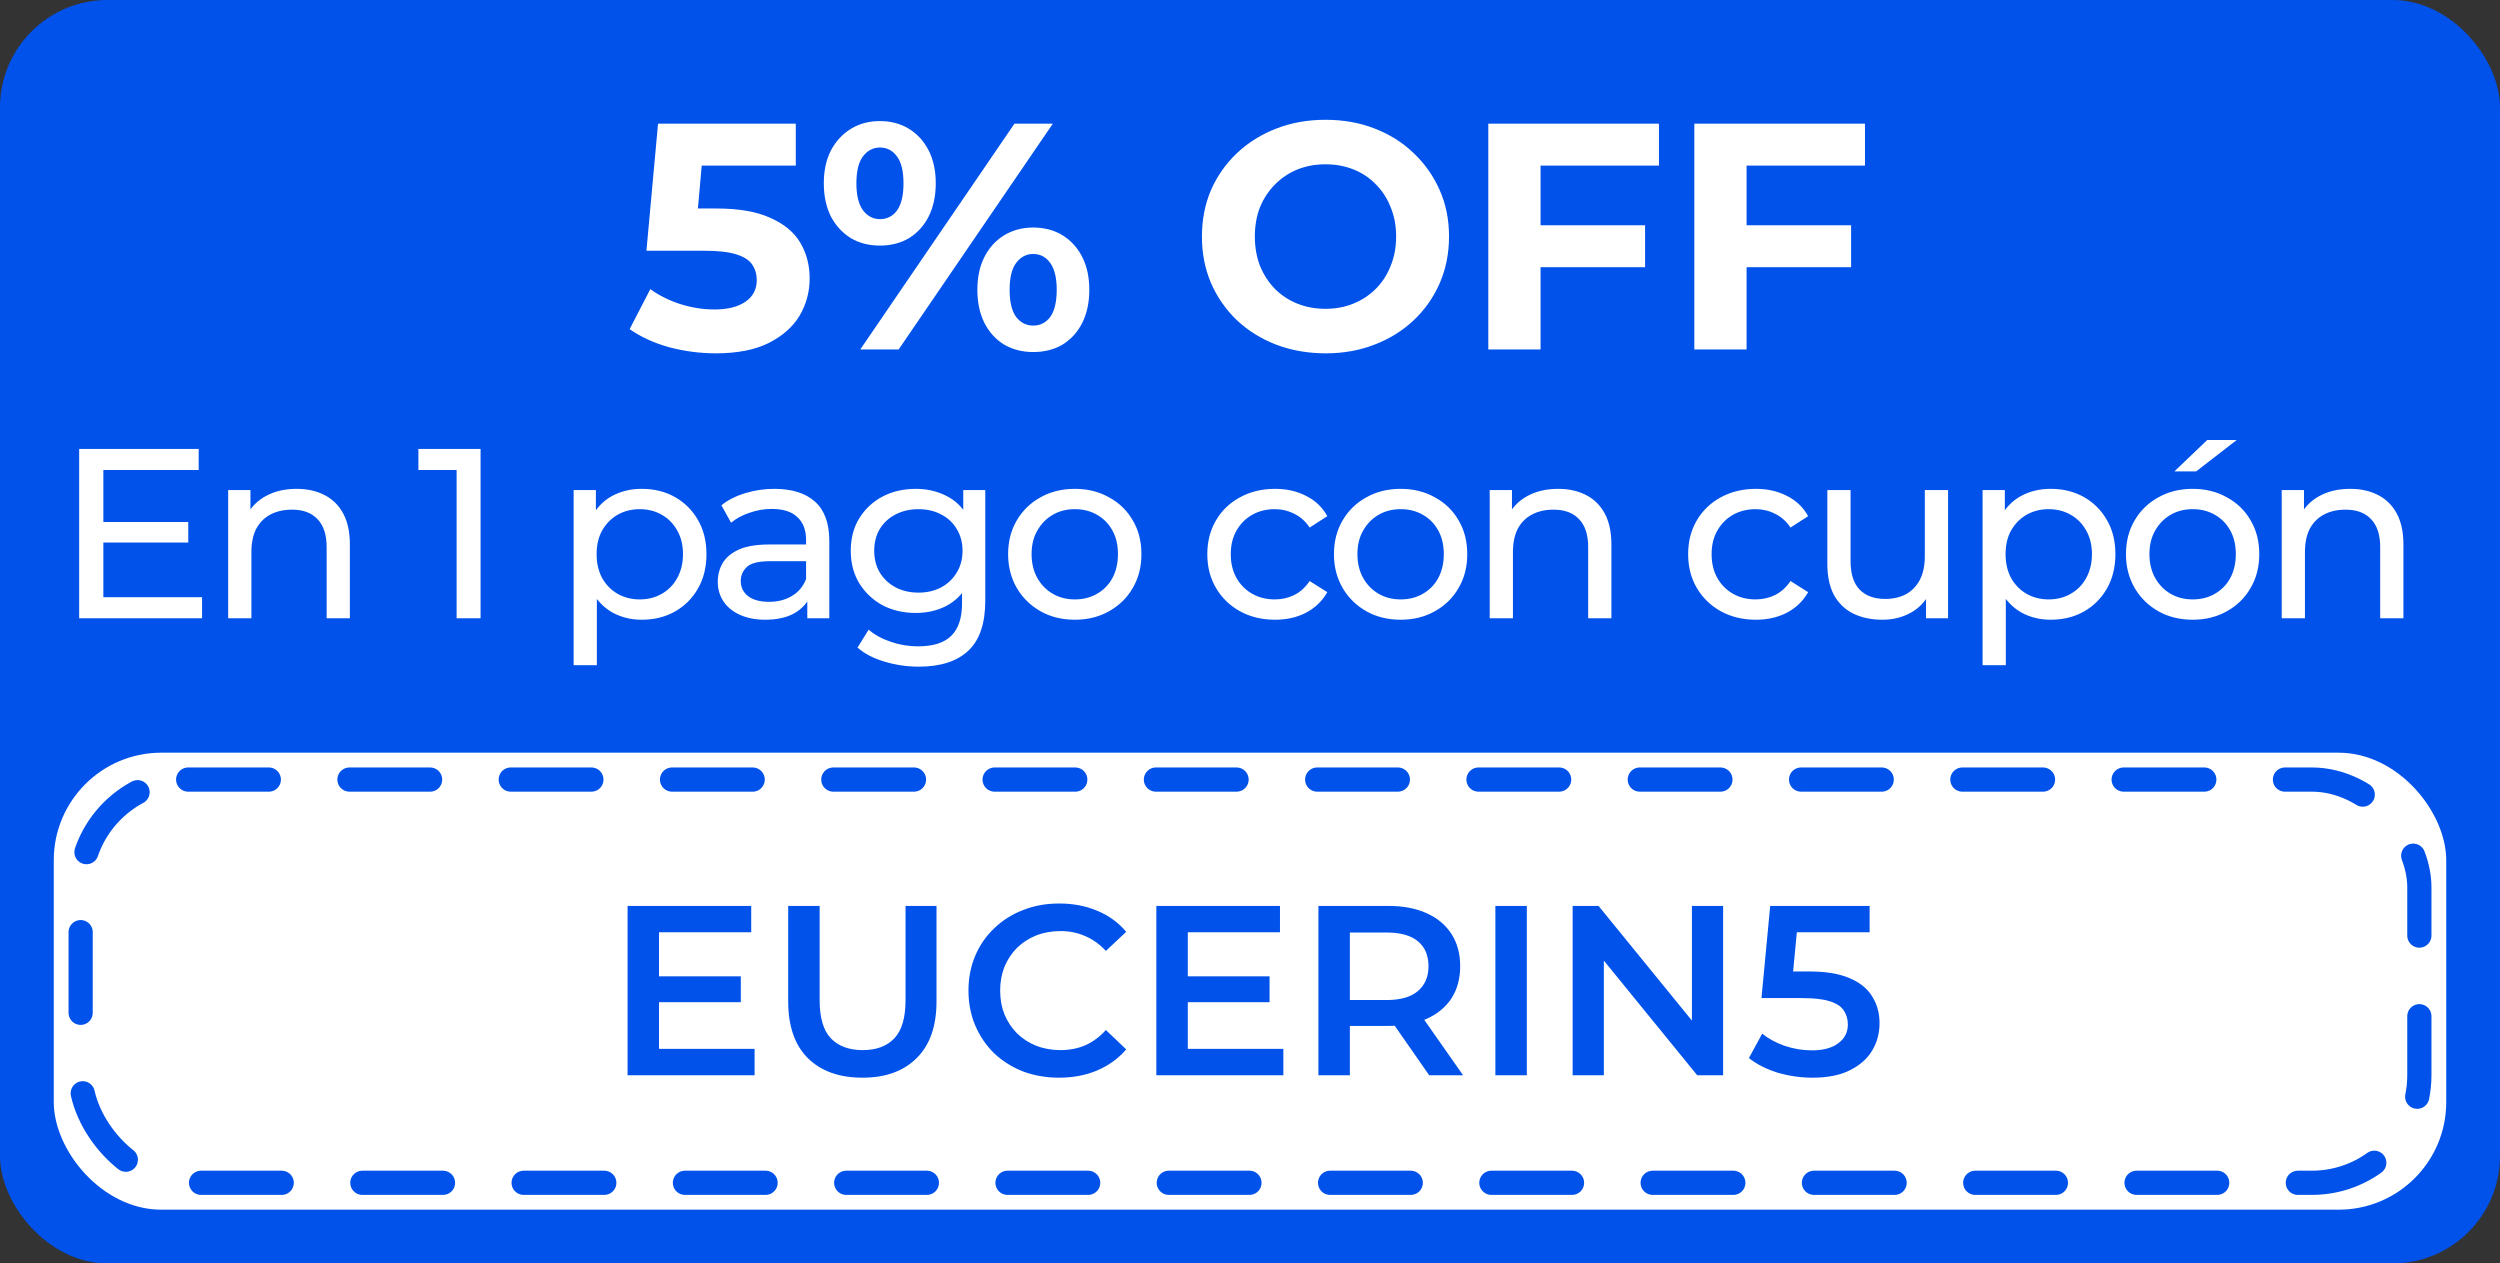
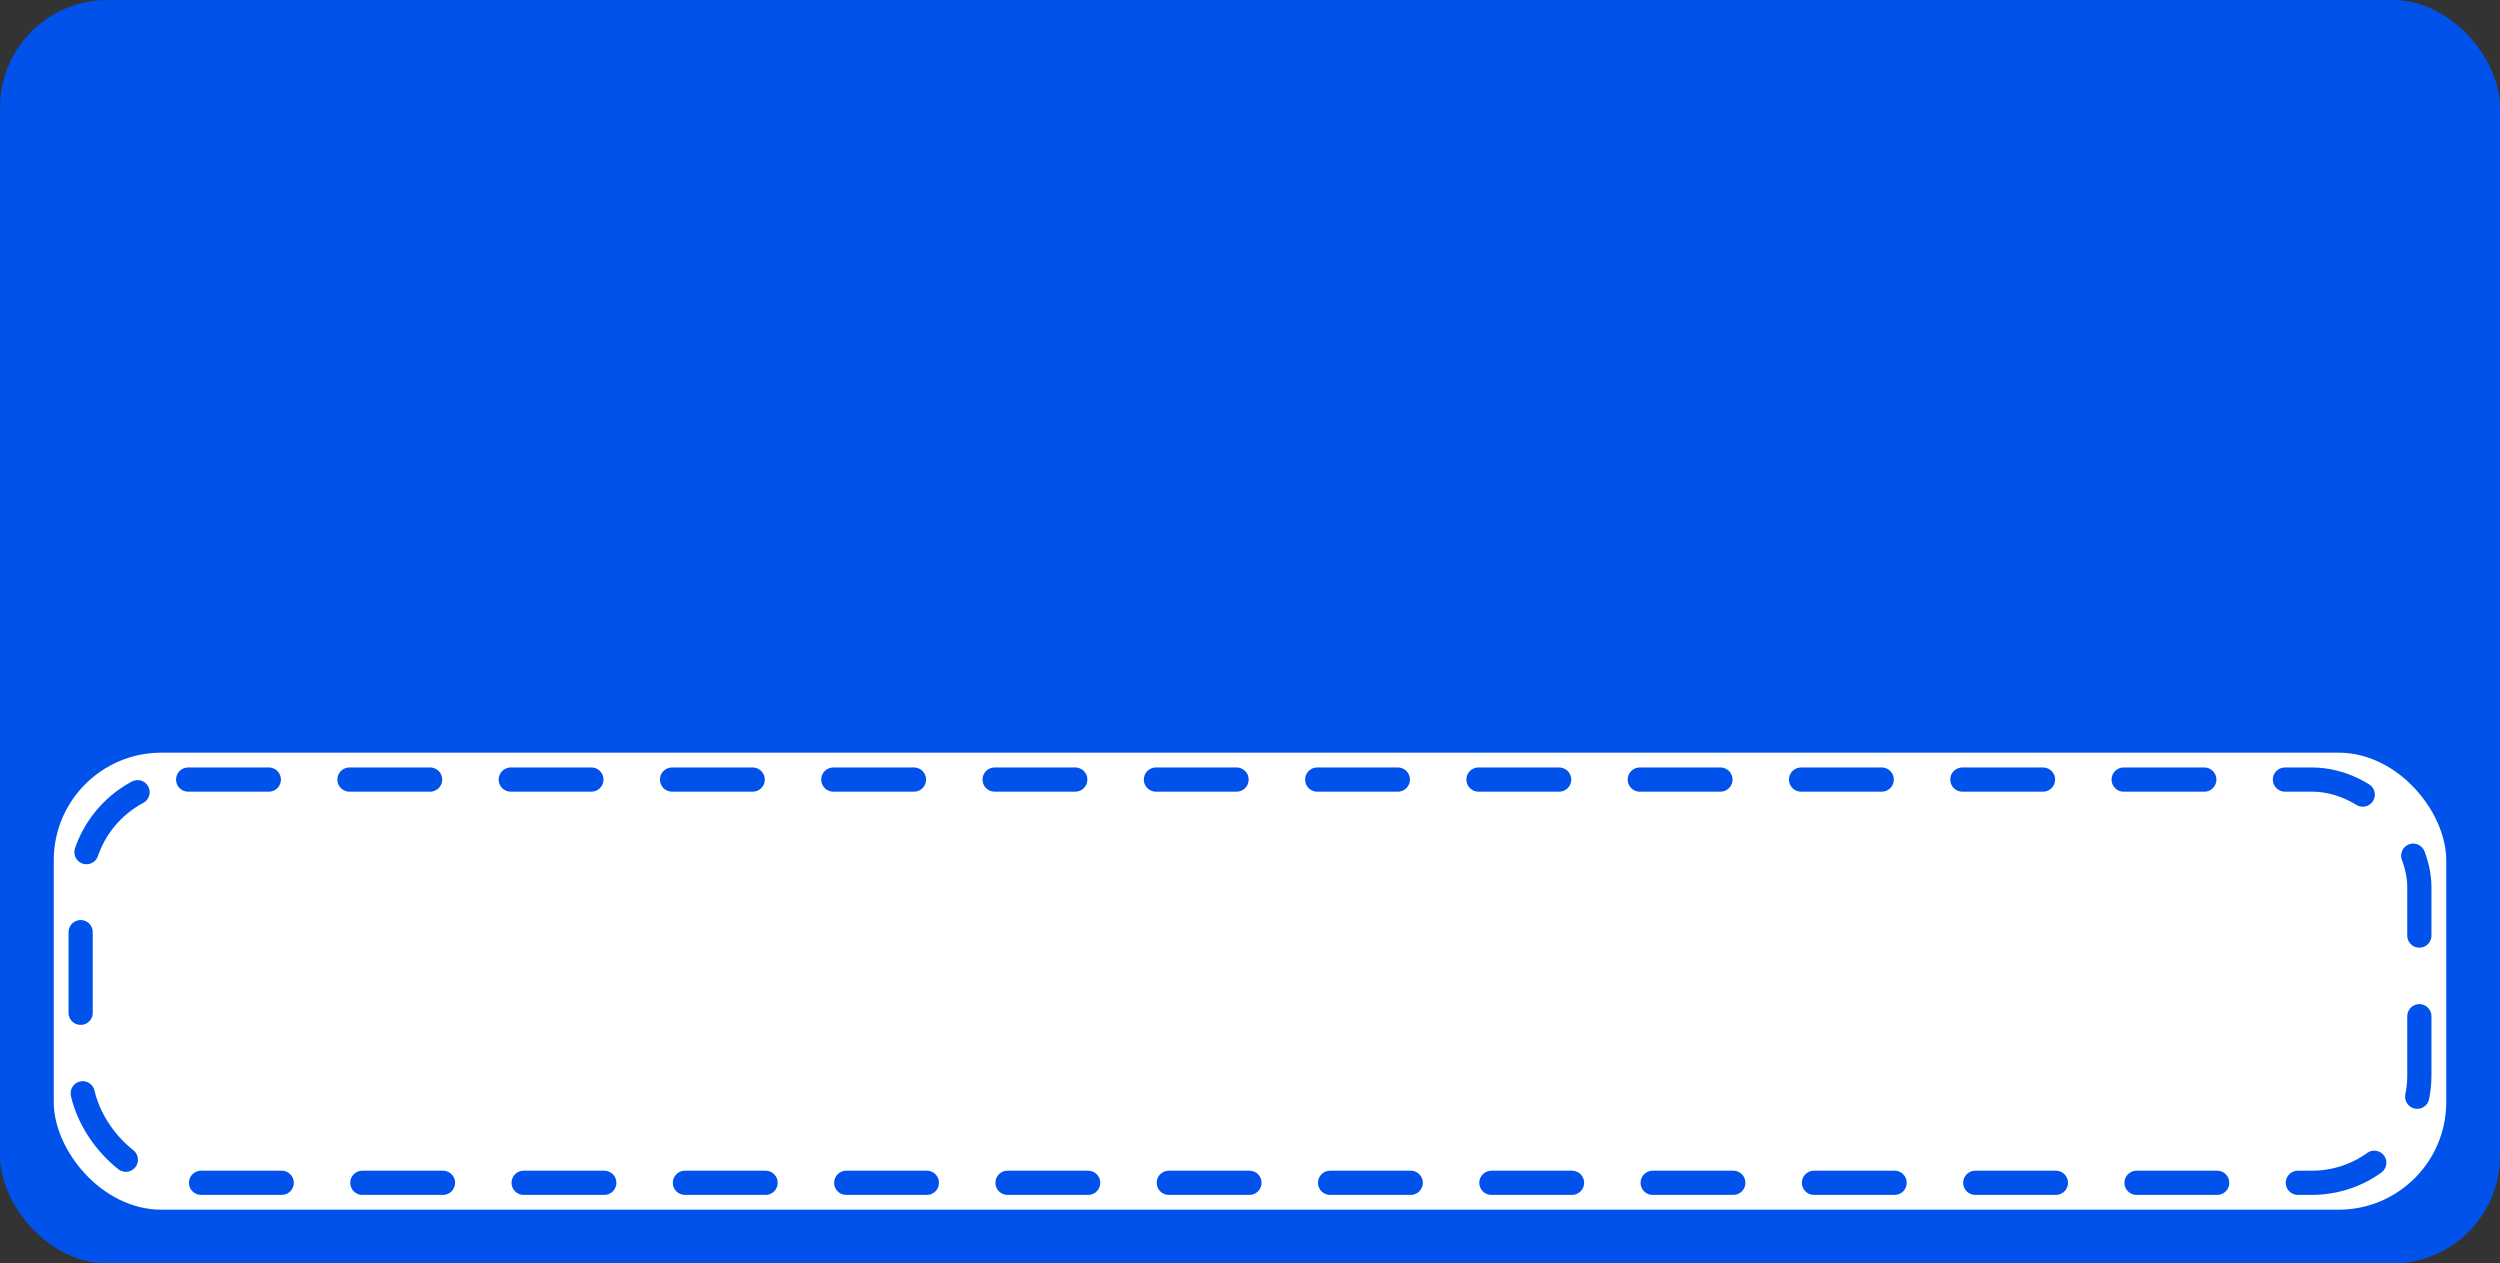
<svg xmlns="http://www.w3.org/2000/svg" width="93" height="47" viewBox="0 0 93 47" fill="none">
  <rect x="0" y="0" width="93" height="47" fill="#333333" stroke="none" />
  <rect width="93" height="47" rx="4" fill="#0052EB" />
-   <path d="M26.627 13.144C26.043 13.144 25.463 13.068 24.887 12.916C24.319 12.756 23.831 12.532 23.423 12.244L24.191 10.756C24.511 10.988 24.879 11.172 25.295 11.308C25.719 11.444 26.147 11.512 26.579 11.512C27.067 11.512 27.451 11.416 27.731 11.224C28.011 11.032 28.151 10.764 28.151 10.42C28.151 10.204 28.095 10.012 27.983 9.844C27.871 9.676 27.671 9.548 27.383 9.46C27.103 9.372 26.707 9.328 26.195 9.328H24.047L24.479 4.6H29.603V6.16H25.175L26.183 5.272L25.883 8.644L24.875 7.756H26.651C27.483 7.756 28.151 7.872 28.655 8.104C29.167 8.328 29.539 8.636 29.771 9.028C30.003 9.42 30.119 9.864 30.119 10.36C30.119 10.856 29.995 11.316 29.747 11.74C29.499 12.156 29.115 12.496 28.595 12.76C28.083 13.016 27.427 13.144 26.627 13.144ZM32.002 13L37.738 4.6H39.166L33.43 13H32.002ZM32.734 9.136C32.326 9.136 31.966 9.044 31.654 8.86C31.342 8.668 31.094 8.4 30.91 8.056C30.734 7.704 30.646 7.292 30.646 6.82C30.646 6.348 30.734 5.94 30.91 5.596C31.094 5.252 31.342 4.984 31.654 4.792C31.966 4.6 32.326 4.504 32.734 4.504C33.142 4.504 33.502 4.6 33.814 4.792C34.126 4.984 34.37 5.252 34.546 5.596C34.722 5.94 34.81 6.348 34.81 6.82C34.81 7.292 34.722 7.704 34.546 8.056C34.37 8.4 34.126 8.668 33.814 8.86C33.502 9.044 33.142 9.136 32.734 9.136ZM32.734 8.152C32.998 8.152 33.21 8.044 33.37 7.828C33.53 7.604 33.61 7.268 33.61 6.82C33.61 6.372 33.53 6.04 33.37 5.824C33.21 5.6 32.998 5.488 32.734 5.488C32.478 5.488 32.266 5.6 32.098 5.824C31.938 6.04 31.858 6.372 31.858 6.82C31.858 7.26 31.938 7.592 32.098 7.816C32.266 8.04 32.478 8.152 32.734 8.152ZM38.434 13.096C38.034 13.096 37.674 13.004 37.354 12.82C37.042 12.628 36.798 12.36 36.622 12.016C36.446 11.664 36.358 11.252 36.358 10.78C36.358 10.308 36.446 9.9 36.622 9.556C36.798 9.212 37.042 8.944 37.354 8.752C37.674 8.56 38.034 8.464 38.434 8.464C38.85 8.464 39.214 8.56 39.526 8.752C39.838 8.944 40.082 9.212 40.258 9.556C40.434 9.9 40.522 10.308 40.522 10.78C40.522 11.252 40.434 11.664 40.258 12.016C40.082 12.36 39.838 12.628 39.526 12.82C39.214 13.004 38.85 13.096 38.434 13.096ZM38.434 12.112C38.698 12.112 38.91 12.004 39.07 11.788C39.23 11.564 39.31 11.228 39.31 10.78C39.31 10.34 39.23 10.008 39.07 9.784C38.91 9.56 38.698 9.448 38.434 9.448C38.178 9.448 37.966 9.56 37.798 9.784C37.638 10 37.558 10.332 37.558 10.78C37.558 11.228 37.638 11.564 37.798 11.788C37.966 12.004 38.178 12.112 38.434 12.112ZM49.32 13.144C48.656 13.144 48.04 13.036 47.472 12.82C46.912 12.604 46.424 12.3 46.008 11.908C45.6 11.516 45.28 11.056 45.048 10.528C44.824 10 44.712 9.424 44.712 8.8C44.712 8.176 44.824 7.6 45.048 7.072C45.28 6.544 45.604 6.084 46.02 5.692C46.436 5.3 46.924 4.996 47.484 4.78C48.044 4.564 48.652 4.456 49.308 4.456C49.972 4.456 50.58 4.564 51.132 4.78C51.692 4.996 52.176 5.3 52.584 5.692C53 6.084 53.324 6.544 53.556 7.072C53.788 7.592 53.904 8.168 53.904 8.8C53.904 9.424 53.788 10.004 53.556 10.54C53.324 11.068 53 11.528 52.584 11.92C52.176 12.304 51.692 12.604 51.132 12.82C50.58 13.036 49.976 13.144 49.32 13.144ZM49.308 11.488C49.684 11.488 50.028 11.424 50.34 11.296C50.66 11.168 50.94 10.984 51.18 10.744C51.42 10.504 51.604 10.22 51.732 9.892C51.868 9.564 51.936 9.2 51.936 8.8C51.936 8.4 51.868 8.036 51.732 7.708C51.604 7.38 51.42 7.096 51.18 6.856C50.948 6.616 50.672 6.432 50.352 6.304C50.032 6.176 49.684 6.112 49.308 6.112C48.932 6.112 48.584 6.176 48.264 6.304C47.952 6.432 47.676 6.616 47.436 6.856C47.196 7.096 47.008 7.38 46.872 7.708C46.744 8.036 46.68 8.4 46.68 8.8C46.68 9.192 46.744 9.556 46.872 9.892C47.008 10.22 47.192 10.504 47.424 10.744C47.664 10.984 47.944 11.168 48.264 11.296C48.584 11.424 48.932 11.488 49.308 11.488ZM57.165 8.38H61.197V9.94H57.165V8.38ZM57.309 13H55.365V4.6H61.713V6.16H57.309V13ZM64.829 8.38H68.861V9.94H64.829V8.38ZM64.973 13H63.029V4.6H69.377V6.16H64.973V13Z" fill="white" />
-   <path d="M3.764 19.418H7.004V20.183H3.764V19.418ZM3.845 22.217H7.517V23H2.945V16.7H7.391V17.483H3.845V22.217ZM11.035 18.185C11.425 18.185 11.767 18.26 12.061 18.41C12.361 18.56 12.595 18.788 12.763 19.094C12.931 19.4 13.015 19.787 13.015 20.255V23H12.151V20.354C12.151 19.892 12.037 19.544 11.809 19.31C11.587 19.076 11.272 18.959 10.864 18.959C10.558 18.959 10.291 19.019 10.063 19.139C9.835 19.259 9.658 19.436 9.532 19.67C9.412 19.904 9.352 20.195 9.352 20.543V23H8.488V18.23H9.316V19.517L9.181 19.175C9.337 18.863 9.577 18.62 9.901 18.446C10.225 18.272 10.603 18.185 11.035 18.185ZM16.986 23V17.06L17.373 17.483H15.564V16.7H17.877V23H16.986ZM23.868 23.054C23.472 23.054 23.109 22.964 22.779 22.784C22.455 22.598 22.194 22.325 21.996 21.965C21.804 21.605 21.708 21.155 21.708 20.615C21.708 20.075 21.801 19.625 21.987 19.265C22.179 18.905 22.437 18.635 22.761 18.455C23.091 18.275 23.46 18.185 23.868 18.185C24.336 18.185 24.75 18.287 25.11 18.491C25.47 18.695 25.755 18.98 25.965 19.346C26.175 19.706 26.28 20.129 26.28 20.615C26.28 21.101 26.175 21.527 25.965 21.893C25.755 22.259 25.47 22.544 25.11 22.748C24.75 22.952 24.336 23.054 23.868 23.054ZM21.339 24.746V18.23H22.167V19.517L22.113 20.624L22.203 21.731V24.746H21.339ZM23.796 22.298C24.102 22.298 24.375 22.229 24.615 22.091C24.861 21.953 25.053 21.758 25.191 21.506C25.335 21.248 25.407 20.951 25.407 20.615C25.407 20.273 25.335 19.979 25.191 19.733C25.053 19.481 24.861 19.286 24.615 19.148C24.375 19.01 24.102 18.941 23.796 18.941C23.496 18.941 23.223 19.01 22.977 19.148C22.737 19.286 22.545 19.481 22.401 19.733C22.263 19.979 22.194 20.273 22.194 20.615C22.194 20.951 22.263 21.248 22.401 21.506C22.545 21.758 22.737 21.953 22.977 22.091C23.223 22.229 23.496 22.298 23.796 22.298ZM30.031 23V21.992L29.986 21.803V20.084C29.986 19.718 29.878 19.436 29.662 19.238C29.452 19.034 29.134 18.932 28.708 18.932C28.426 18.932 28.15 18.98 27.88 19.076C27.61 19.166 27.382 19.289 27.196 19.445L26.836 18.797C27.082 18.599 27.376 18.449 27.718 18.347C28.066 18.239 28.429 18.185 28.807 18.185C29.461 18.185 29.965 18.344 30.319 18.662C30.673 18.98 30.85 19.466 30.85 20.12V23H30.031ZM28.465 23.054C28.111 23.054 27.799 22.994 27.529 22.874C27.265 22.754 27.061 22.589 26.917 22.379C26.773 22.163 26.701 21.92 26.701 21.65C26.701 21.392 26.761 21.158 26.881 20.948C27.007 20.738 27.208 20.57 27.484 20.444C27.766 20.318 28.144 20.255 28.618 20.255H30.13V20.876H28.654C28.222 20.876 27.931 20.948 27.781 21.092C27.631 21.236 27.556 21.41 27.556 21.614C27.556 21.848 27.649 22.037 27.835 22.181C28.021 22.319 28.279 22.388 28.609 22.388C28.933 22.388 29.215 22.316 29.455 22.172C29.701 22.028 29.878 21.818 29.986 21.542L30.157 22.136C30.043 22.418 29.842 22.643 29.554 22.811C29.266 22.973 28.903 23.054 28.465 23.054ZM34.177 24.8C33.739 24.8 33.313 24.737 32.899 24.611C32.491 24.491 32.158 24.317 31.9 24.089L32.314 23.423C32.536 23.615 32.809 23.765 33.133 23.873C33.457 23.987 33.796 24.044 34.15 24.044C34.714 24.044 35.128 23.912 35.392 23.648C35.656 23.384 35.788 22.982 35.788 22.442V21.434L35.878 20.489L35.833 19.535V18.23H36.652V22.352C36.652 23.192 36.442 23.81 36.022 24.206C35.602 24.602 34.987 24.8 34.177 24.8ZM34.069 22.802C33.607 22.802 33.193 22.706 32.827 22.514C32.467 22.316 32.179 22.043 31.963 21.695C31.753 21.347 31.648 20.945 31.648 20.489C31.648 20.027 31.753 19.625 31.963 19.283C32.179 18.935 32.467 18.665 32.827 18.473C33.193 18.281 33.607 18.185 34.069 18.185C34.477 18.185 34.849 18.269 35.185 18.437C35.521 18.599 35.788 18.851 35.986 19.193C36.19 19.535 36.292 19.967 36.292 20.489C36.292 21.005 36.19 21.434 35.986 21.776C35.788 22.118 35.521 22.376 35.185 22.55C34.849 22.718 34.477 22.802 34.069 22.802ZM34.168 22.046C34.486 22.046 34.768 21.98 35.014 21.848C35.26 21.716 35.452 21.533 35.59 21.299C35.734 21.065 35.806 20.795 35.806 20.489C35.806 20.183 35.734 19.913 35.59 19.679C35.452 19.445 35.26 19.265 35.014 19.139C34.768 19.007 34.486 18.941 34.168 18.941C33.85 18.941 33.565 19.007 33.313 19.139C33.067 19.265 32.872 19.445 32.728 19.679C32.59 19.913 32.521 20.183 32.521 20.489C32.521 20.795 32.59 21.065 32.728 21.299C32.872 21.533 33.067 21.716 33.313 21.848C33.565 21.98 33.85 22.046 34.168 22.046ZM39.986 23.054C39.506 23.054 39.08 22.949 38.708 22.739C38.336 22.529 38.042 22.241 37.826 21.875C37.61 21.503 37.502 21.083 37.502 20.615C37.502 20.141 37.61 19.721 37.826 19.355C38.042 18.989 38.336 18.704 38.708 18.5C39.08 18.29 39.506 18.185 39.986 18.185C40.46 18.185 40.883 18.29 41.255 18.5C41.633 18.704 41.927 18.989 42.137 19.355C42.353 19.715 42.461 20.135 42.461 20.615C42.461 21.089 42.353 21.509 42.137 21.875C41.927 22.241 41.633 22.529 41.255 22.739C40.883 22.949 40.46 23.054 39.986 23.054ZM39.986 22.298C40.292 22.298 40.565 22.229 40.805 22.091C41.051 21.953 41.243 21.758 41.381 21.506C41.519 21.248 41.588 20.951 41.588 20.615C41.588 20.273 41.519 19.979 41.381 19.733C41.243 19.481 41.051 19.286 40.805 19.148C40.565 19.01 40.292 18.941 39.986 18.941C39.68 18.941 39.407 19.01 39.167 19.148C38.927 19.286 38.735 19.481 38.591 19.733C38.447 19.979 38.375 20.273 38.375 20.615C38.375 20.951 38.447 21.248 38.591 21.506C38.735 21.758 38.927 21.953 39.167 22.091C39.407 22.229 39.68 22.298 39.986 22.298ZM47.432 23.054C46.946 23.054 46.511 22.949 46.127 22.739C45.749 22.529 45.452 22.241 45.236 21.875C45.02 21.509 44.912 21.089 44.912 20.615C44.912 20.141 45.02 19.721 45.236 19.355C45.452 18.989 45.749 18.704 46.127 18.5C46.511 18.29 46.946 18.185 47.432 18.185C47.864 18.185 48.248 18.272 48.584 18.446C48.926 18.614 49.19 18.866 49.376 19.202L48.719 19.625C48.563 19.391 48.371 19.22 48.143 19.112C47.921 18.998 47.681 18.941 47.423 18.941C47.111 18.941 46.832 19.01 46.586 19.148C46.34 19.286 46.145 19.481 46.001 19.733C45.857 19.979 45.785 20.273 45.785 20.615C45.785 20.957 45.857 21.254 46.001 21.506C46.145 21.758 46.34 21.953 46.586 22.091C46.832 22.229 47.111 22.298 47.423 22.298C47.681 22.298 47.921 22.244 48.143 22.136C48.371 22.022 48.563 21.848 48.719 21.614L49.376 22.028C49.19 22.358 48.926 22.613 48.584 22.793C48.248 22.967 47.864 23.054 47.432 23.054ZM52.107 23.054C51.627 23.054 51.201 22.949 50.829 22.739C50.457 22.529 50.163 22.241 49.947 21.875C49.731 21.503 49.623 21.083 49.623 20.615C49.623 20.141 49.731 19.721 49.947 19.355C50.163 18.989 50.457 18.704 50.829 18.5C51.201 18.29 51.627 18.185 52.107 18.185C52.581 18.185 53.004 18.29 53.376 18.5C53.754 18.704 54.048 18.989 54.258 19.355C54.474 19.715 54.582 20.135 54.582 20.615C54.582 21.089 54.474 21.509 54.258 21.875C54.048 22.241 53.754 22.529 53.376 22.739C53.004 22.949 52.581 23.054 52.107 23.054ZM52.107 22.298C52.413 22.298 52.686 22.229 52.926 22.091C53.172 21.953 53.364 21.758 53.502 21.506C53.64 21.248 53.709 20.951 53.709 20.615C53.709 20.273 53.64 19.979 53.502 19.733C53.364 19.481 53.172 19.286 52.926 19.148C52.686 19.01 52.413 18.941 52.107 18.941C51.801 18.941 51.528 19.01 51.288 19.148C51.048 19.286 50.856 19.481 50.712 19.733C50.568 19.979 50.496 20.273 50.496 20.615C50.496 20.951 50.568 21.248 50.712 21.506C50.856 21.758 51.048 21.953 51.288 22.091C51.528 22.229 51.801 22.298 52.107 22.298ZM57.964 18.185C58.354 18.185 58.696 18.26 58.99 18.41C59.29 18.56 59.524 18.788 59.692 19.094C59.86 19.4 59.944 19.787 59.944 20.255V23H59.08V20.354C59.08 19.892 58.966 19.544 58.738 19.31C58.516 19.076 58.201 18.959 57.793 18.959C57.487 18.959 57.22 19.019 56.992 19.139C56.764 19.259 56.587 19.436 56.461 19.67C56.341 19.904 56.281 20.195 56.281 20.543V23H55.417V18.23H56.245V19.517L56.11 19.175C56.266 18.863 56.506 18.62 56.83 18.446C57.154 18.272 57.532 18.185 57.964 18.185ZM65.319 23.054C64.833 23.054 64.398 22.949 64.014 22.739C63.636 22.529 63.339 22.241 63.123 21.875C62.907 21.509 62.799 21.089 62.799 20.615C62.799 20.141 62.907 19.721 63.123 19.355C63.339 18.989 63.636 18.704 64.014 18.5C64.398 18.29 64.833 18.185 65.319 18.185C65.751 18.185 66.135 18.272 66.471 18.446C66.813 18.614 67.077 18.866 67.263 19.202L66.606 19.625C66.45 19.391 66.258 19.22 66.03 19.112C65.808 18.998 65.568 18.941 65.31 18.941C64.998 18.941 64.719 19.01 64.473 19.148C64.227 19.286 64.032 19.481 63.888 19.733C63.744 19.979 63.672 20.273 63.672 20.615C63.672 20.957 63.744 21.254 63.888 21.506C64.032 21.758 64.227 21.953 64.473 22.091C64.719 22.229 64.998 22.298 65.31 22.298C65.568 22.298 65.808 22.244 66.03 22.136C66.258 22.022 66.45 21.848 66.606 21.614L67.263 22.028C67.077 22.358 66.813 22.613 66.471 22.793C66.135 22.967 65.751 23.054 65.319 23.054ZM70.028 23.054C69.621 23.054 69.26 22.979 68.948 22.829C68.642 22.679 68.403 22.451 68.228 22.145C68.061 21.833 67.977 21.443 67.977 20.975V18.23H68.841V20.876C68.841 21.344 68.951 21.695 69.174 21.929C69.401 22.163 69.719 22.28 70.127 22.28C70.427 22.28 70.689 22.22 70.91 22.1C71.132 21.974 71.303 21.794 71.424 21.56C71.543 21.32 71.603 21.032 71.603 20.696V18.23H72.468V23H71.648V21.713L71.784 22.055C71.627 22.373 71.394 22.619 71.082 22.793C70.769 22.967 70.418 23.054 70.028 23.054ZM76.281 23.054C75.885 23.054 75.522 22.964 75.192 22.784C74.868 22.598 74.607 22.325 74.409 21.965C74.217 21.605 74.121 21.155 74.121 20.615C74.121 20.075 74.214 19.625 74.4 19.265C74.592 18.905 74.85 18.635 75.174 18.455C75.504 18.275 75.873 18.185 76.281 18.185C76.749 18.185 77.163 18.287 77.523 18.491C77.883 18.695 78.168 18.98 78.378 19.346C78.588 19.706 78.693 20.129 78.693 20.615C78.693 21.101 78.588 21.527 78.378 21.893C78.168 22.259 77.883 22.544 77.523 22.748C77.163 22.952 76.749 23.054 76.281 23.054ZM73.752 24.746V18.23H74.58V19.517L74.526 20.624L74.616 21.731V24.746H73.752ZM76.209 22.298C76.515 22.298 76.788 22.229 77.028 22.091C77.274 21.953 77.466 21.758 77.604 21.506C77.748 21.248 77.82 20.951 77.82 20.615C77.82 20.273 77.748 19.979 77.604 19.733C77.466 19.481 77.274 19.286 77.028 19.148C76.788 19.01 76.515 18.941 76.209 18.941C75.909 18.941 75.636 19.01 75.39 19.148C75.15 19.286 74.958 19.481 74.814 19.733C74.676 19.979 74.607 20.273 74.607 20.615C74.607 20.951 74.676 21.248 74.814 21.506C74.958 21.758 75.15 21.953 75.39 22.091C75.636 22.229 75.909 22.298 76.209 22.298ZM81.57 23.054C81.09 23.054 80.664 22.949 80.292 22.739C79.92 22.529 79.626 22.241 79.41 21.875C79.194 21.503 79.086 21.083 79.086 20.615C79.086 20.141 79.194 19.721 79.41 19.355C79.626 18.989 79.92 18.704 80.292 18.5C80.664 18.29 81.09 18.185 81.57 18.185C82.044 18.185 82.467 18.29 82.839 18.5C83.217 18.704 83.511 18.989 83.721 19.355C83.937 19.715 84.045 20.135 84.045 20.615C84.045 21.089 83.937 21.509 83.721 21.875C83.511 22.241 83.217 22.529 82.839 22.739C82.467 22.949 82.044 23.054 81.57 23.054ZM81.57 22.298C81.876 22.298 82.149 22.229 82.389 22.091C82.635 21.953 82.827 21.758 82.965 21.506C83.103 21.248 83.172 20.951 83.172 20.615C83.172 20.273 83.103 19.979 82.965 19.733C82.827 19.481 82.635 19.286 82.389 19.148C82.149 19.01 81.876 18.941 81.57 18.941C81.264 18.941 80.991 19.01 80.751 19.148C80.511 19.286 80.319 19.481 80.175 19.733C80.031 19.979 79.959 20.273 79.959 20.615C79.959 20.951 80.031 21.248 80.175 21.506C80.319 21.758 80.511 21.953 80.751 22.091C80.991 22.229 81.264 22.298 81.57 22.298ZM80.886 17.537L82.11 16.367H83.208L81.696 17.537H80.886ZM87.427 18.185C87.817 18.185 88.159 18.26 88.453 18.41C88.753 18.56 88.987 18.788 89.155 19.094C89.323 19.4 89.407 19.787 89.407 20.255V23H88.543V20.354C88.543 19.892 88.429 19.544 88.201 19.31C87.979 19.076 87.664 18.959 87.256 18.959C86.95 18.959 86.683 19.019 86.455 19.139C86.227 19.259 86.05 19.436 85.924 19.67C85.804 19.904 85.744 20.195 85.744 20.543V23H84.88V18.23H85.708V19.517L85.573 19.175C85.729 18.863 85.969 18.62 86.293 18.446C86.617 18.272 86.995 18.185 87.427 18.185Z" fill="white" />
  <rect x="2" y="28" width="89" height="17" rx="4" fill="white" />
  <rect x="3" y="29" width="87" height="15" rx="4" fill="white" />
  <rect x="3" y="29" width="87" height="15" rx="4" stroke="#0052EB" stroke-width="0.9" stroke-linecap="round" stroke-linejoin="round" stroke-dasharray="3 3" />
-   <path d="M24.426 36.319H27.558V37.282H24.426V36.319ZM24.516 39.019H28.071V40H23.346V33.7H27.945V34.681H24.516V39.019ZM32.084 40.09C31.22 40.09 30.542 39.847 30.05 39.361C29.564 38.875 29.321 38.173 29.321 37.255V33.7H30.491V37.21C30.491 37.858 30.629 38.329 30.905 38.623C31.187 38.917 31.583 39.064 32.093 39.064C32.603 39.064 32.996 38.917 33.272 38.623C33.548 38.329 33.686 37.858 33.686 37.21V33.7H34.838V37.255C34.838 38.173 34.592 38.875 34.1 39.361C33.614 39.847 32.942 40.09 32.084 40.09ZM39.393 40.09C38.913 40.09 38.466 40.012 38.052 39.856C37.644 39.694 37.287 39.469 36.981 39.181C36.681 38.887 36.447 38.542 36.279 38.146C36.111 37.75 36.027 37.318 36.027 36.85C36.027 36.382 36.111 35.95 36.279 35.554C36.447 35.158 36.684 34.816 36.99 34.528C37.296 34.234 37.653 34.009 38.061 33.853C38.469 33.691 38.916 33.61 39.402 33.61C39.918 33.61 40.389 33.7 40.815 33.88C41.241 34.054 41.601 34.315 41.895 34.663L41.139 35.374C40.911 35.128 40.656 34.945 40.374 34.825C40.092 34.699 39.786 34.636 39.456 34.636C39.126 34.636 38.823 34.69 38.547 34.798C38.277 34.906 38.04 35.059 37.836 35.257C37.638 35.455 37.482 35.689 37.368 35.959C37.26 36.229 37.206 36.526 37.206 36.85C37.206 37.174 37.26 37.471 37.368 37.741C37.482 38.011 37.638 38.245 37.836 38.443C38.04 38.641 38.277 38.794 38.547 38.902C38.823 39.01 39.126 39.064 39.456 39.064C39.786 39.064 40.092 39.004 40.374 38.884C40.656 38.758 40.911 38.569 41.139 38.317L41.895 39.037C41.601 39.379 41.241 39.64 40.815 39.82C40.389 40 39.915 40.09 39.393 40.09ZM44.096 36.319H47.228V37.282H44.096V36.319ZM44.186 39.019H47.741V40H43.016V33.7H47.615V34.681H44.186V39.019ZM49.045 40V33.7H51.637C52.195 33.7 52.672 33.79 53.068 33.97C53.47 34.15 53.779 34.408 53.995 34.744C54.211 35.08 54.319 35.479 54.319 35.941C54.319 36.403 54.211 36.802 53.995 37.138C53.779 37.468 53.47 37.723 53.068 37.903C52.672 38.077 52.195 38.164 51.637 38.164H49.693L50.215 37.633V40H49.045ZM53.167 40L51.574 37.714H52.825L54.427 40H53.167ZM50.215 37.759L49.693 37.201H51.583C52.099 37.201 52.486 37.09 52.744 36.868C53.008 36.646 53.14 36.337 53.14 35.941C53.14 35.539 53.008 35.23 52.744 35.014C52.486 34.798 52.099 34.69 51.583 34.69H49.693L50.215 34.114V37.759ZM55.628 40V33.7H56.798V40H55.628ZM58.502 40V33.7H59.465L63.416 38.551H62.939V33.7H64.1V40H63.137L59.186 35.149H59.663V40H58.502ZM67.426 40.09C66.982 40.09 66.547 40.027 66.121 39.901C65.701 39.769 65.347 39.589 65.059 39.361L65.554 38.452C65.782 38.638 66.058 38.788 66.382 38.902C66.712 39.016 67.054 39.073 67.408 39.073C67.822 39.073 68.146 38.986 68.38 38.812C68.62 38.638 68.74 38.404 68.74 38.11C68.74 37.912 68.689 37.738 68.587 37.588C68.491 37.438 68.317 37.324 68.065 37.246C67.819 37.168 67.48 37.129 67.048 37.129H65.527L65.851 33.7H69.55V34.681H66.283L66.895 34.123L66.652 36.688L66.04 36.139H67.309C67.933 36.139 68.434 36.223 68.812 36.391C69.196 36.553 69.475 36.781 69.649 37.075C69.829 37.363 69.919 37.693 69.919 38.065C69.919 38.431 69.829 38.767 69.649 39.073C69.469 39.379 69.193 39.625 68.821 39.811C68.455 39.997 67.99 40.09 67.426 40.09Z" fill="#0052EB" />
</svg>